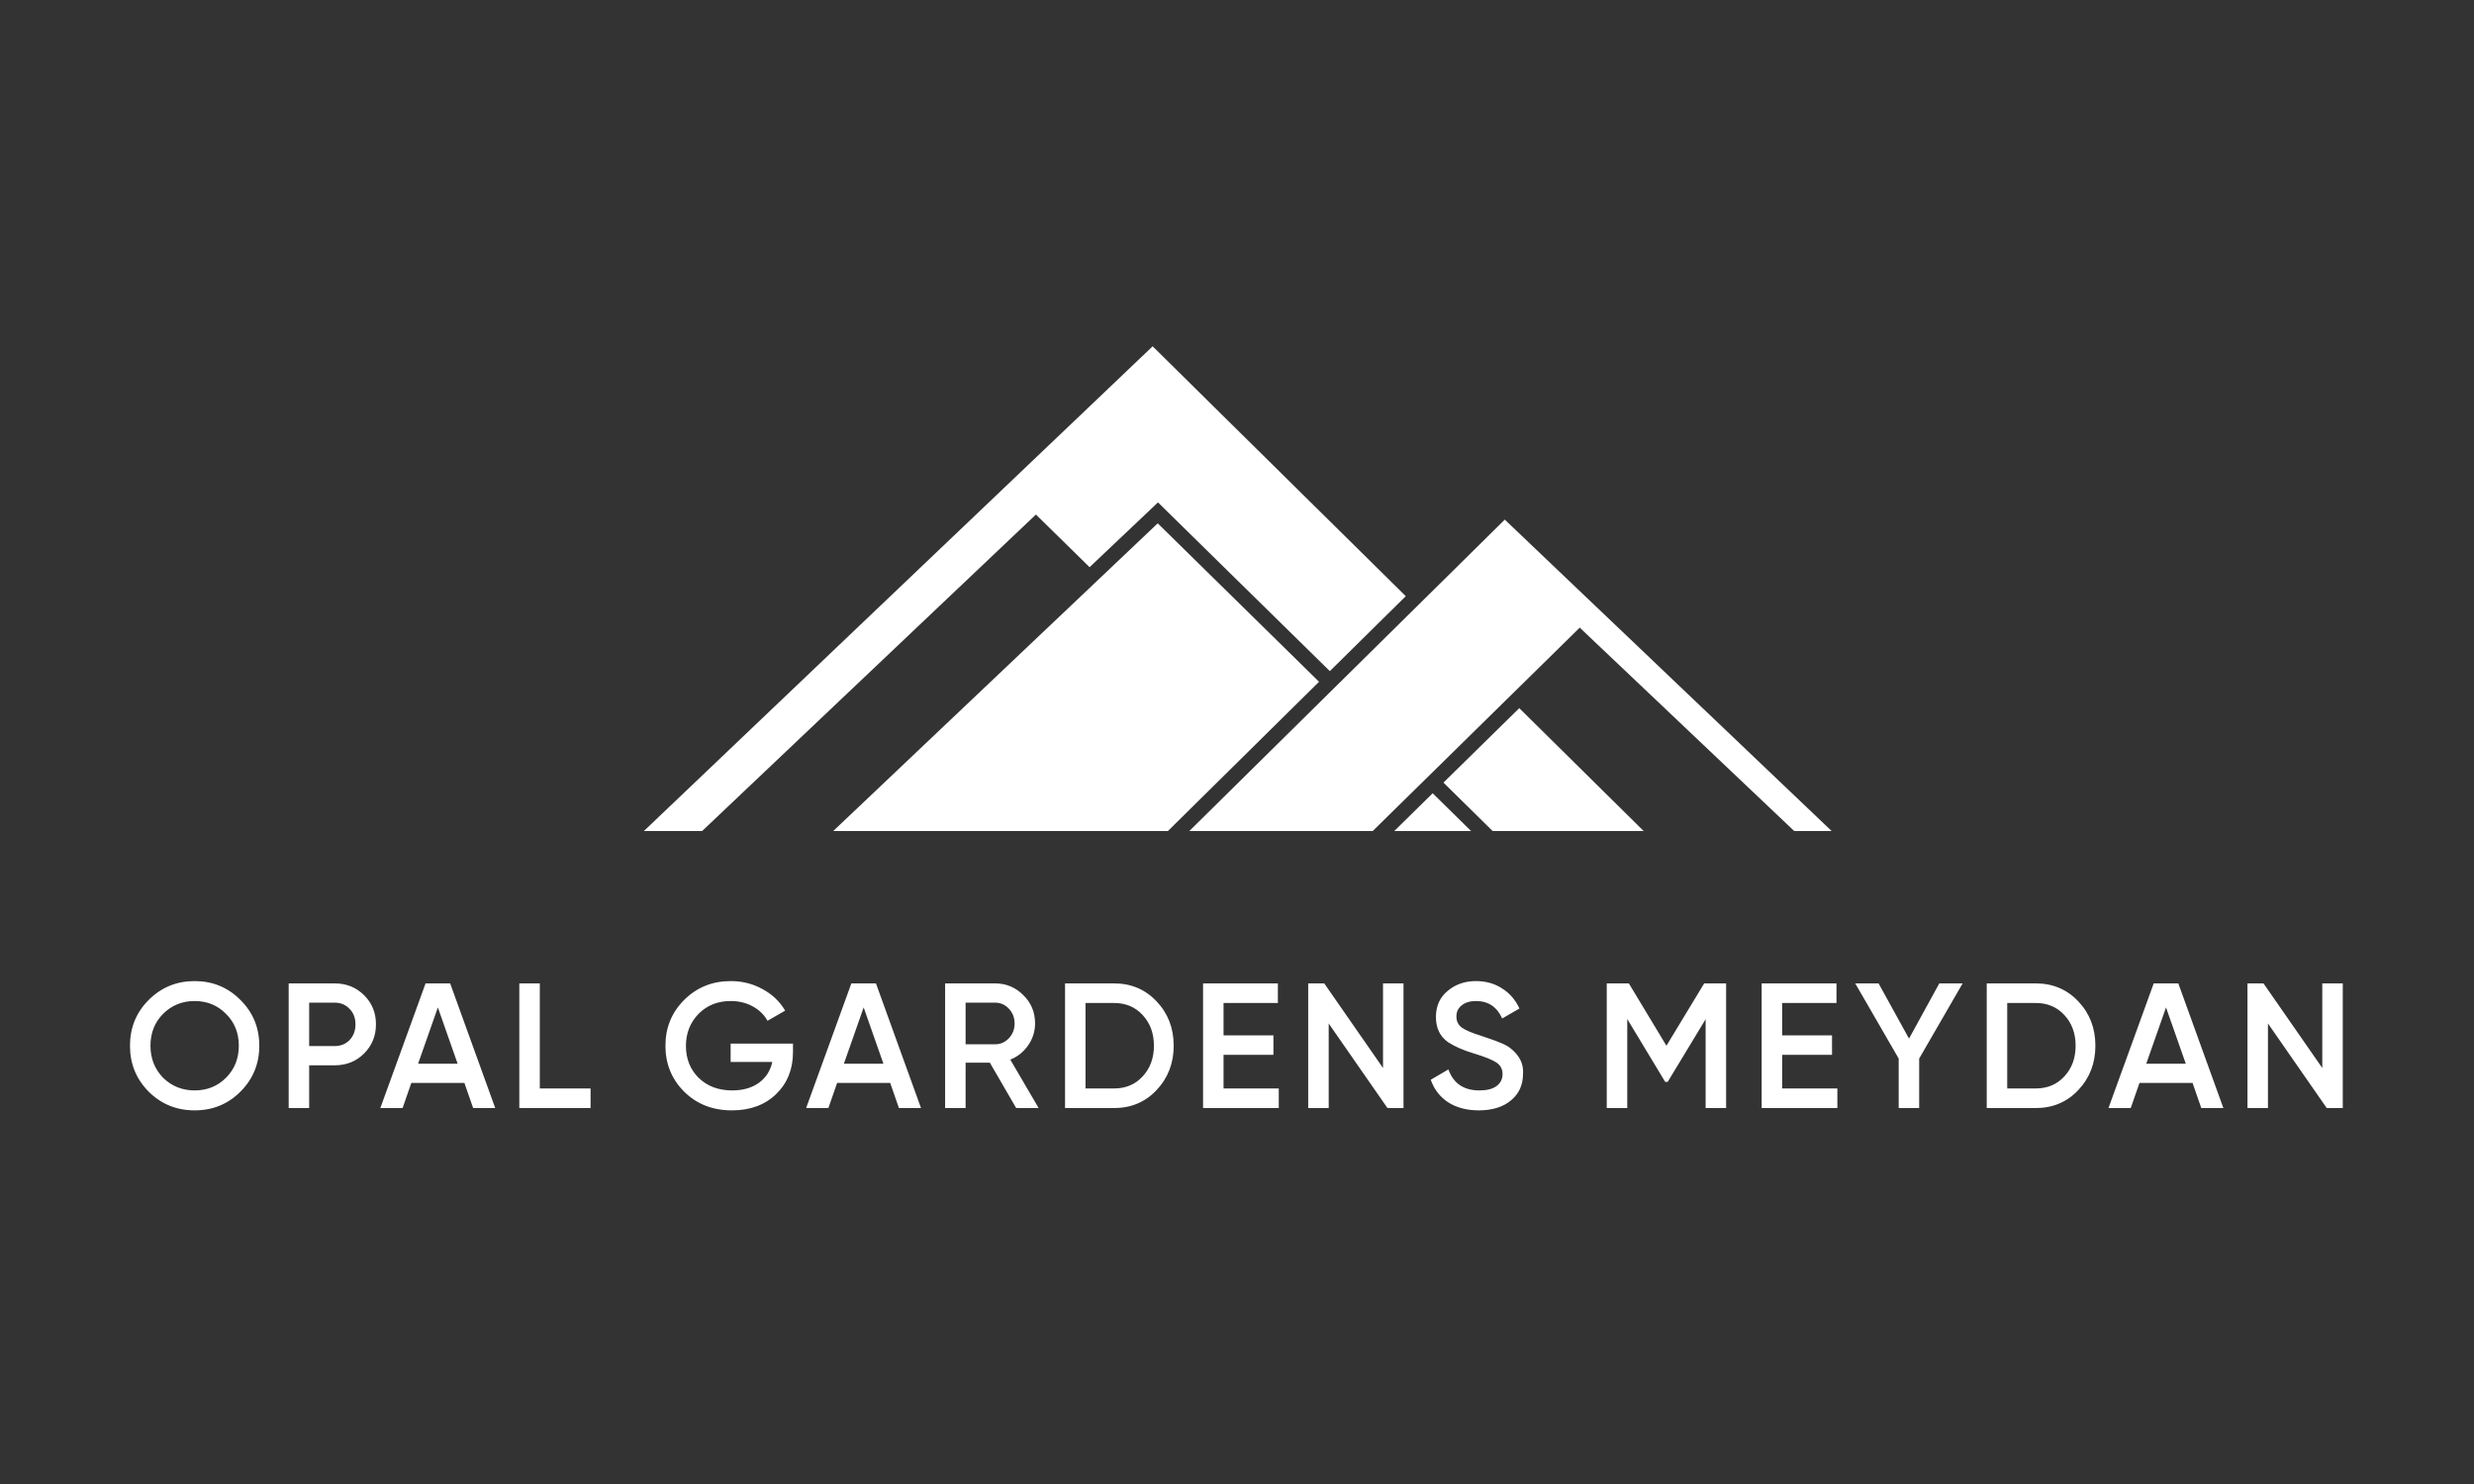
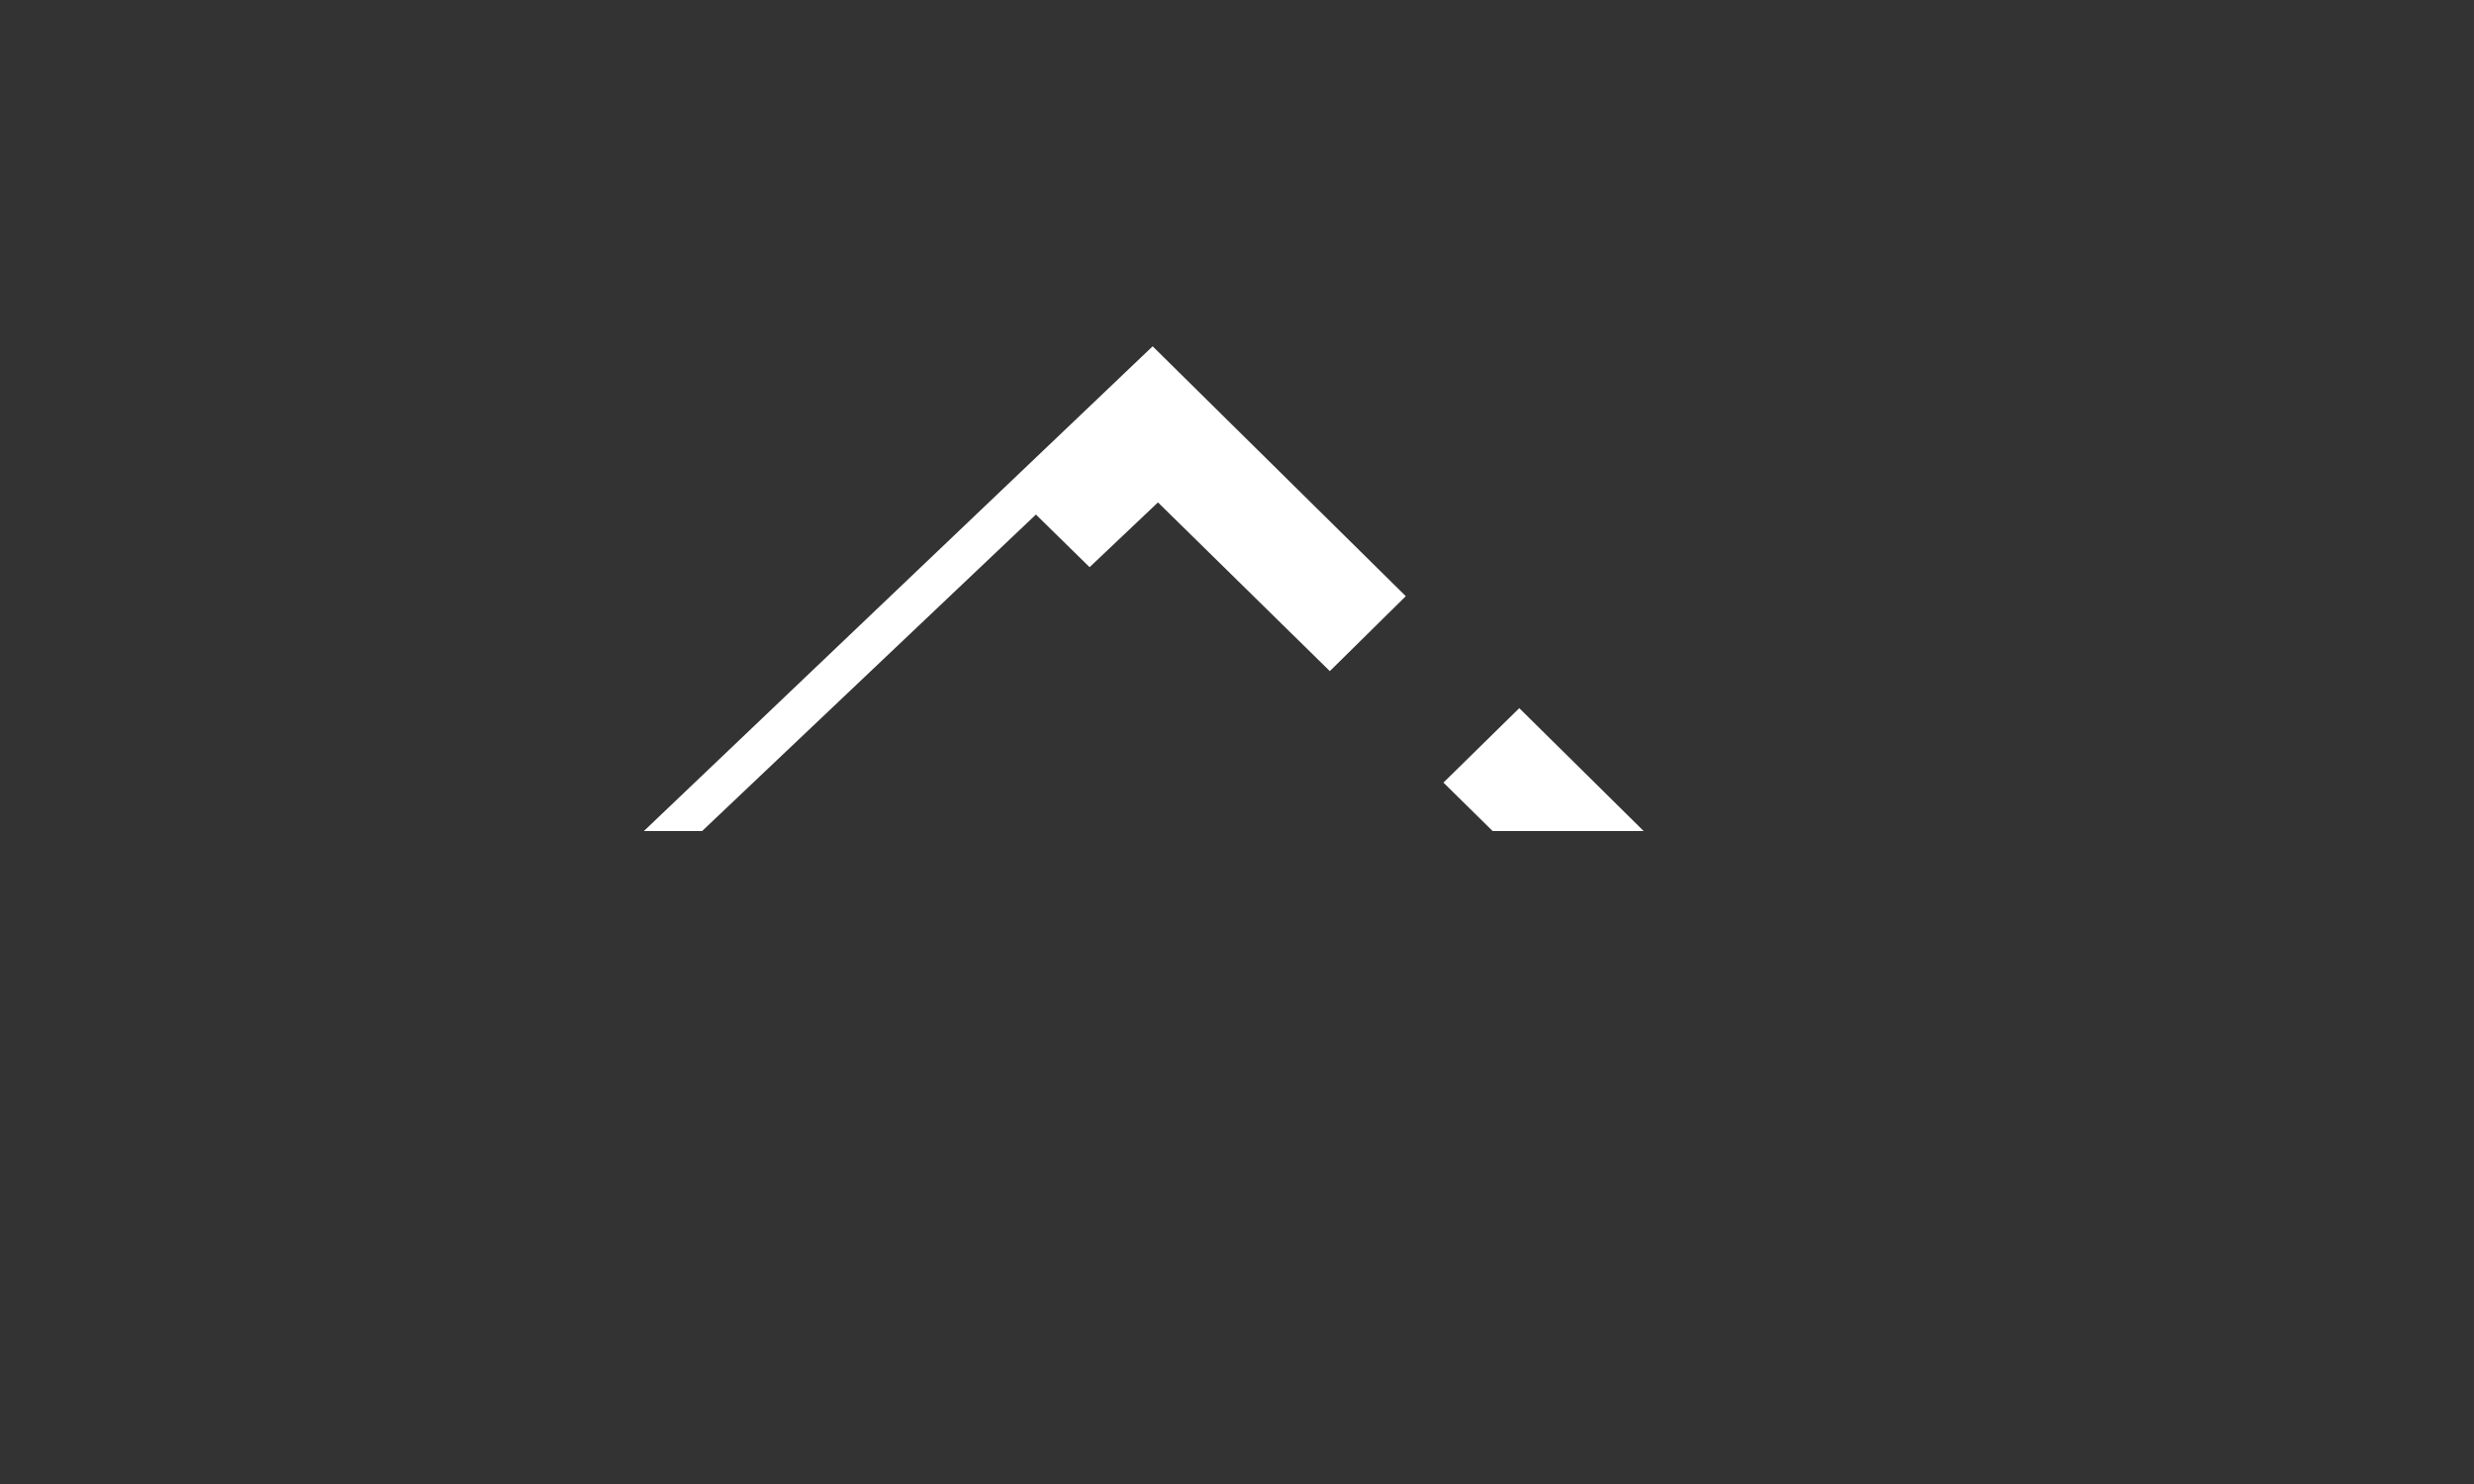
<svg xmlns="http://www.w3.org/2000/svg" width="500" height="300" viewBox="0 0 500 300" fill="none">
  <rect x="0" y="0" width="500" height="300" fill="#333333" stroke="none" />
-   <path d="M48.589 220.688C46.069 223.208 42.985 224.468 39.337 224.468C35.689 224.468 32.593 223.208 30.049 220.688C27.529 218.144 26.269 215.048 26.269 211.4C26.269 207.752 27.529 204.668 30.049 202.148C32.593 199.604 35.689 198.332 39.337 198.332C42.985 198.332 46.069 199.604 48.589 202.148C51.133 204.668 52.405 207.752 52.405 211.4C52.405 215.048 51.133 218.144 48.589 220.688ZM32.965 217.88C34.717 219.584 36.841 220.436 39.337 220.436C41.857 220.436 43.969 219.584 45.673 217.88C47.401 216.152 48.265 213.992 48.265 211.4C48.265 208.808 47.401 206.66 45.673 204.956C43.969 203.228 41.857 202.364 39.337 202.364C36.817 202.364 34.693 203.228 32.965 204.956C31.261 206.66 30.409 208.808 30.409 211.4C30.409 213.968 31.261 216.128 32.965 217.88ZM58.342 198.8H67.63C70.006 198.8 71.986 199.592 73.57 201.176C75.178 202.76 75.982 204.728 75.982 207.08C75.982 209.408 75.178 211.376 73.57 212.984C71.986 214.568 70.006 215.36 67.63 215.36H62.482V224H58.342V198.8ZM62.482 211.472H67.63C68.854 211.472 69.862 211.064 70.654 210.248C71.446 209.408 71.842 208.352 71.842 207.08C71.842 205.808 71.446 204.764 70.654 203.948C69.862 203.108 68.854 202.688 67.63 202.688H62.482V211.472ZM100.085 224H95.621L93.857 218.924H83.129L81.365 224H76.865L86.009 198.8H90.977L100.085 224ZM88.493 203.66L84.497 215.036H92.489L88.493 203.66ZM109.095 198.8V220.04H119.355V224H104.955V198.8H109.095ZM147.663 210.968H160.263V212.696C160.263 216.152 159.123 218.984 156.843 221.192C154.587 223.376 151.611 224.468 147.915 224.468C144.027 224.468 140.811 223.208 138.267 220.688C135.747 218.168 134.487 215.072 134.487 211.4C134.487 207.752 135.747 204.668 138.267 202.148C140.811 199.604 143.955 198.332 147.699 198.332C150.027 198.332 152.163 198.872 154.107 199.952C156.075 201.008 157.599 202.46 158.679 204.308L155.115 206.36C154.443 205.136 153.447 204.164 152.127 203.444C150.807 202.724 149.331 202.364 147.699 202.364C145.059 202.364 142.887 203.228 141.183 204.956C139.479 206.708 138.627 208.868 138.627 211.436C138.627 214.028 139.479 216.176 141.183 217.88C142.935 219.584 145.191 220.436 147.951 220.436C150.159 220.436 151.971 219.92 153.387 218.888C154.803 217.856 155.703 216.452 156.087 214.676H147.663V210.968ZM186.139 224H181.675L179.911 218.924H169.183L167.419 224H162.919L172.063 198.8H177.031L186.139 224ZM174.547 203.66L170.551 215.036H178.543L174.547 203.66ZM209.909 224H205.373L200.045 214.82H195.149V224H191.009V198.8H201.089C203.345 198.8 205.253 199.592 206.813 201.176C208.397 202.712 209.189 204.62 209.189 206.9C209.189 208.508 208.721 209.984 207.785 211.328C206.873 212.648 205.673 213.608 204.185 214.208L209.909 224ZM201.089 202.688H195.149V211.112H201.089C202.193 211.112 203.129 210.704 203.897 209.888C204.665 209.072 205.049 208.076 205.049 206.9C205.049 205.724 204.665 204.728 203.897 203.912C203.129 203.096 202.193 202.688 201.089 202.688ZM215.247 198.8H225.147C228.603 198.8 231.471 200.012 233.751 202.436C236.055 204.86 237.207 207.848 237.207 211.4C237.207 214.928 236.055 217.916 233.751 220.364C231.471 222.788 228.603 224 225.147 224H215.247V198.8ZM219.387 220.04H225.147C227.523 220.04 229.455 219.224 230.943 217.592C232.455 215.96 233.211 213.896 233.211 211.4C233.211 208.904 232.455 206.84 230.943 205.208C229.455 203.576 227.523 202.76 225.147 202.76H219.387V220.04ZM247.281 213.236V220.04H258.441V224H243.141V198.8H258.261V202.76H247.281V209.312H257.361V213.236H247.281ZM279.511 215.9V198.8H283.651V224H280.411L268.531 206.9V224H264.391V198.8H267.631L279.511 215.9ZM298.88 224.468C296.456 224.468 294.392 223.928 292.688 222.848C291.008 221.744 289.832 220.22 289.16 218.276L292.724 216.188C293.732 219.02 295.82 220.436 298.988 220.436C300.524 220.436 301.688 220.136 302.48 219.536C303.272 218.936 303.668 218.132 303.668 217.124C303.668 216.116 303.248 215.336 302.408 214.784C301.568 214.232 300.08 213.632 297.944 212.984C295.76 212.336 293.996 211.568 292.652 210.68C291.02 209.528 290.204 207.836 290.204 205.604C290.204 203.372 290.996 201.608 292.58 200.312C294.14 198.992 296.048 198.332 298.304 198.332C300.296 198.332 302.048 198.824 303.56 199.808C305.096 200.768 306.272 202.124 307.088 203.876L303.596 205.892C302.54 203.54 300.776 202.364 298.304 202.364C297.104 202.364 296.144 202.652 295.424 203.228C294.704 203.78 294.344 204.536 294.344 205.496C294.344 206.432 294.704 207.176 295.424 207.728C296.144 208.256 297.476 208.82 299.42 209.42C300.62 209.828 301.316 210.068 301.508 210.14C301.82 210.236 302.444 210.476 303.38 210.86C304.148 211.172 304.76 211.508 305.216 211.868C307.088 213.332 307.952 215.06 307.808 217.052C307.808 219.332 306.98 221.144 305.324 222.488C303.716 223.808 301.568 224.468 298.88 224.468ZM344.422 198.8H348.85V224H344.71V206.036L337.042 218.708H336.538L328.87 206V224H324.73V198.8H329.194L336.79 211.4L344.422 198.8ZM360.175 213.236V220.04H371.335V224H356.035V198.8H371.155V202.76H360.175V209.312H370.255V213.236H360.175ZM391.937 198.8H396.653L387.869 213.992V224H383.729V213.992L374.945 198.8H379.661L385.817 209.96L391.937 198.8ZM401.523 198.8H411.423C414.879 198.8 417.747 200.012 420.027 202.436C422.331 204.86 423.483 207.848 423.483 211.4C423.483 214.928 422.331 217.916 420.027 220.364C417.747 222.788 414.879 224 411.423 224H401.523V198.8ZM405.663 220.04H411.423C413.799 220.04 415.731 219.224 417.219 217.592C418.731 215.96 419.487 213.896 419.487 211.4C419.487 208.904 418.731 206.84 417.219 205.208C415.731 203.576 413.799 202.76 411.423 202.76H405.663V220.04ZM449.348 224H444.884L443.12 218.924H432.392L430.628 224H426.128L435.272 198.8H440.24L449.348 224ZM437.756 203.66L433.76 215.036H441.752L437.756 203.66ZM469.338 215.9V198.8H473.478V224H470.238L458.358 206.9V224H454.218V198.8H457.458L469.338 215.9Z" fill="white" />
-   <path d="M319.269 126.881L277.425 168H240.363L304.119 105.045L370.179 168H362.616L319.269 126.881Z" fill="white" />
  <path d="M268.761 135.67L284.112 120.52L232.952 70.011L130.131 167.999H141.9L209.363 104.017L220.206 114.66L234.029 101.563L268.761 135.67Z" fill="white" />
  <path d="M291.723 158.207L301.664 167.999H332.19L307.048 143.157L291.723 158.207Z" fill="white" />
-   <path d="M281.783 168H297.309L289.546 160.362L281.783 168Z" fill="white" />
-   <path d="M266.583 137.824L233.979 105.796L168.395 167.999H236.032L266.583 137.824Z" fill="white" />
-   <path d="M131.455 167.473L232.923 70.737L267.356 104.719C259.693 106.171 251.805 108.125 243.917 110.554L234.025 100.837L220.202 113.934L209.359 103.291L152.765 156.931C147.907 160.361 143.149 163.917 138.617 167.448H131.43L131.455 167.473Z" fill="white" />
</svg>